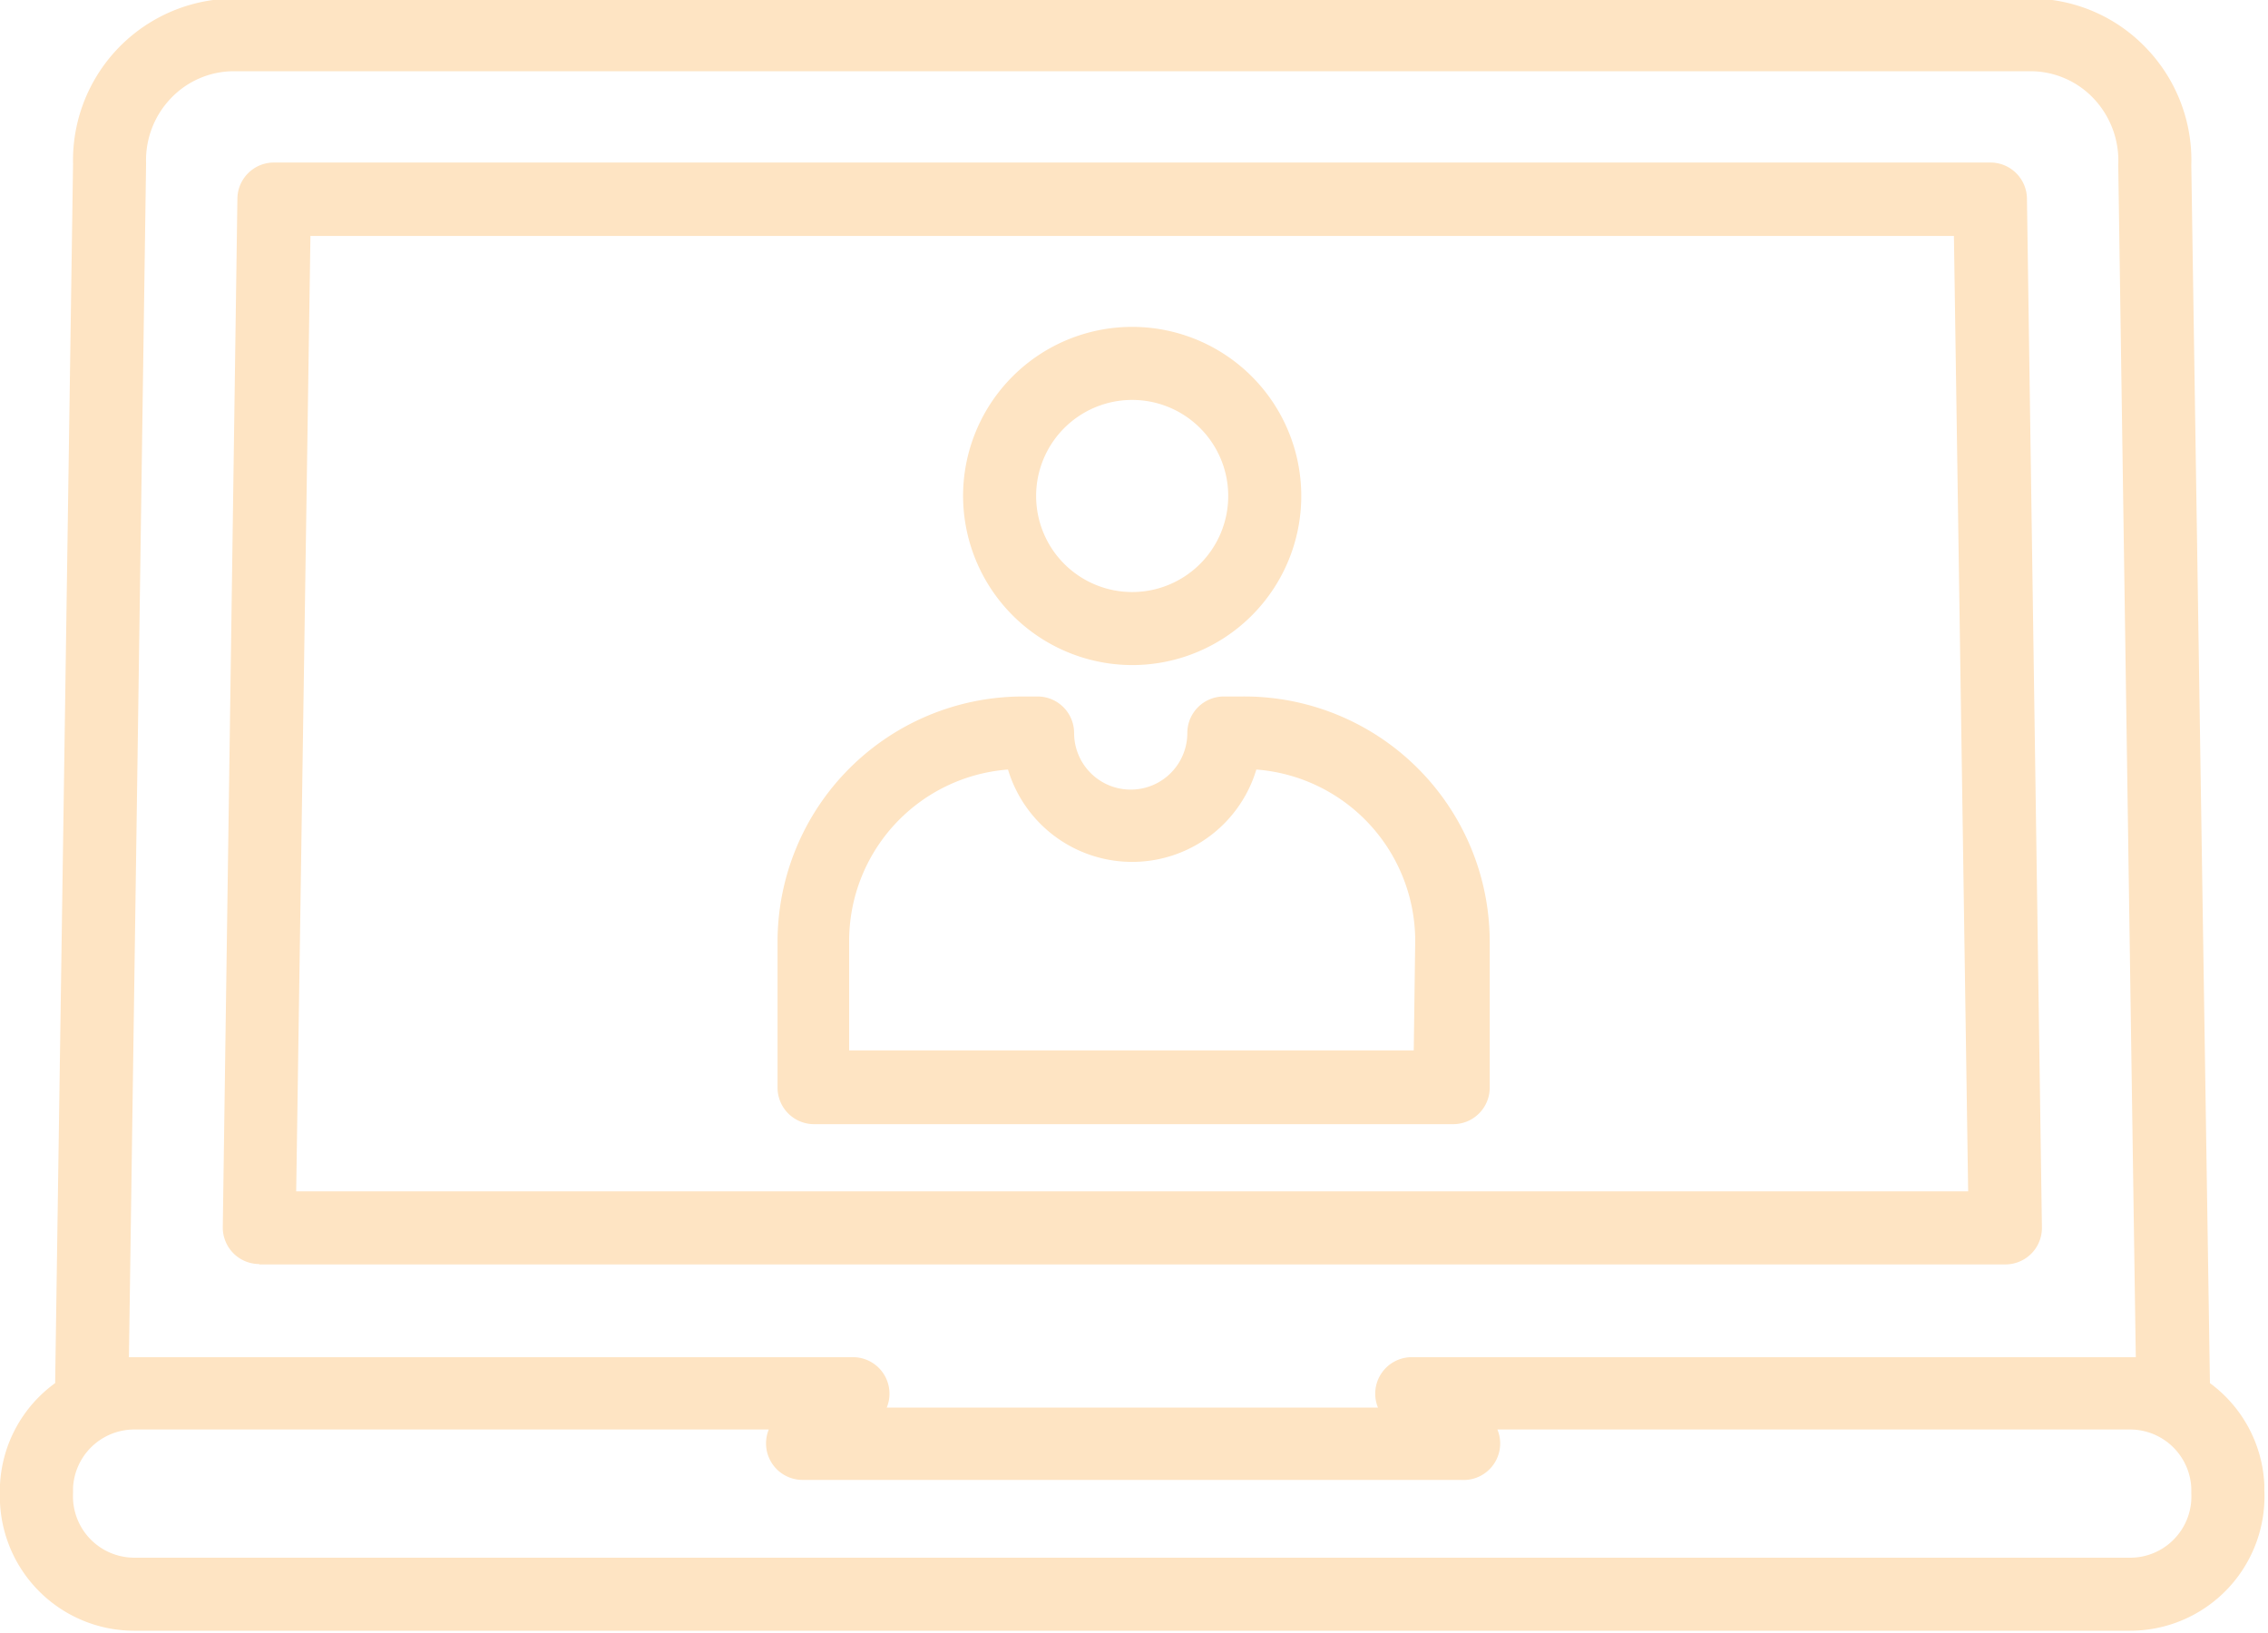
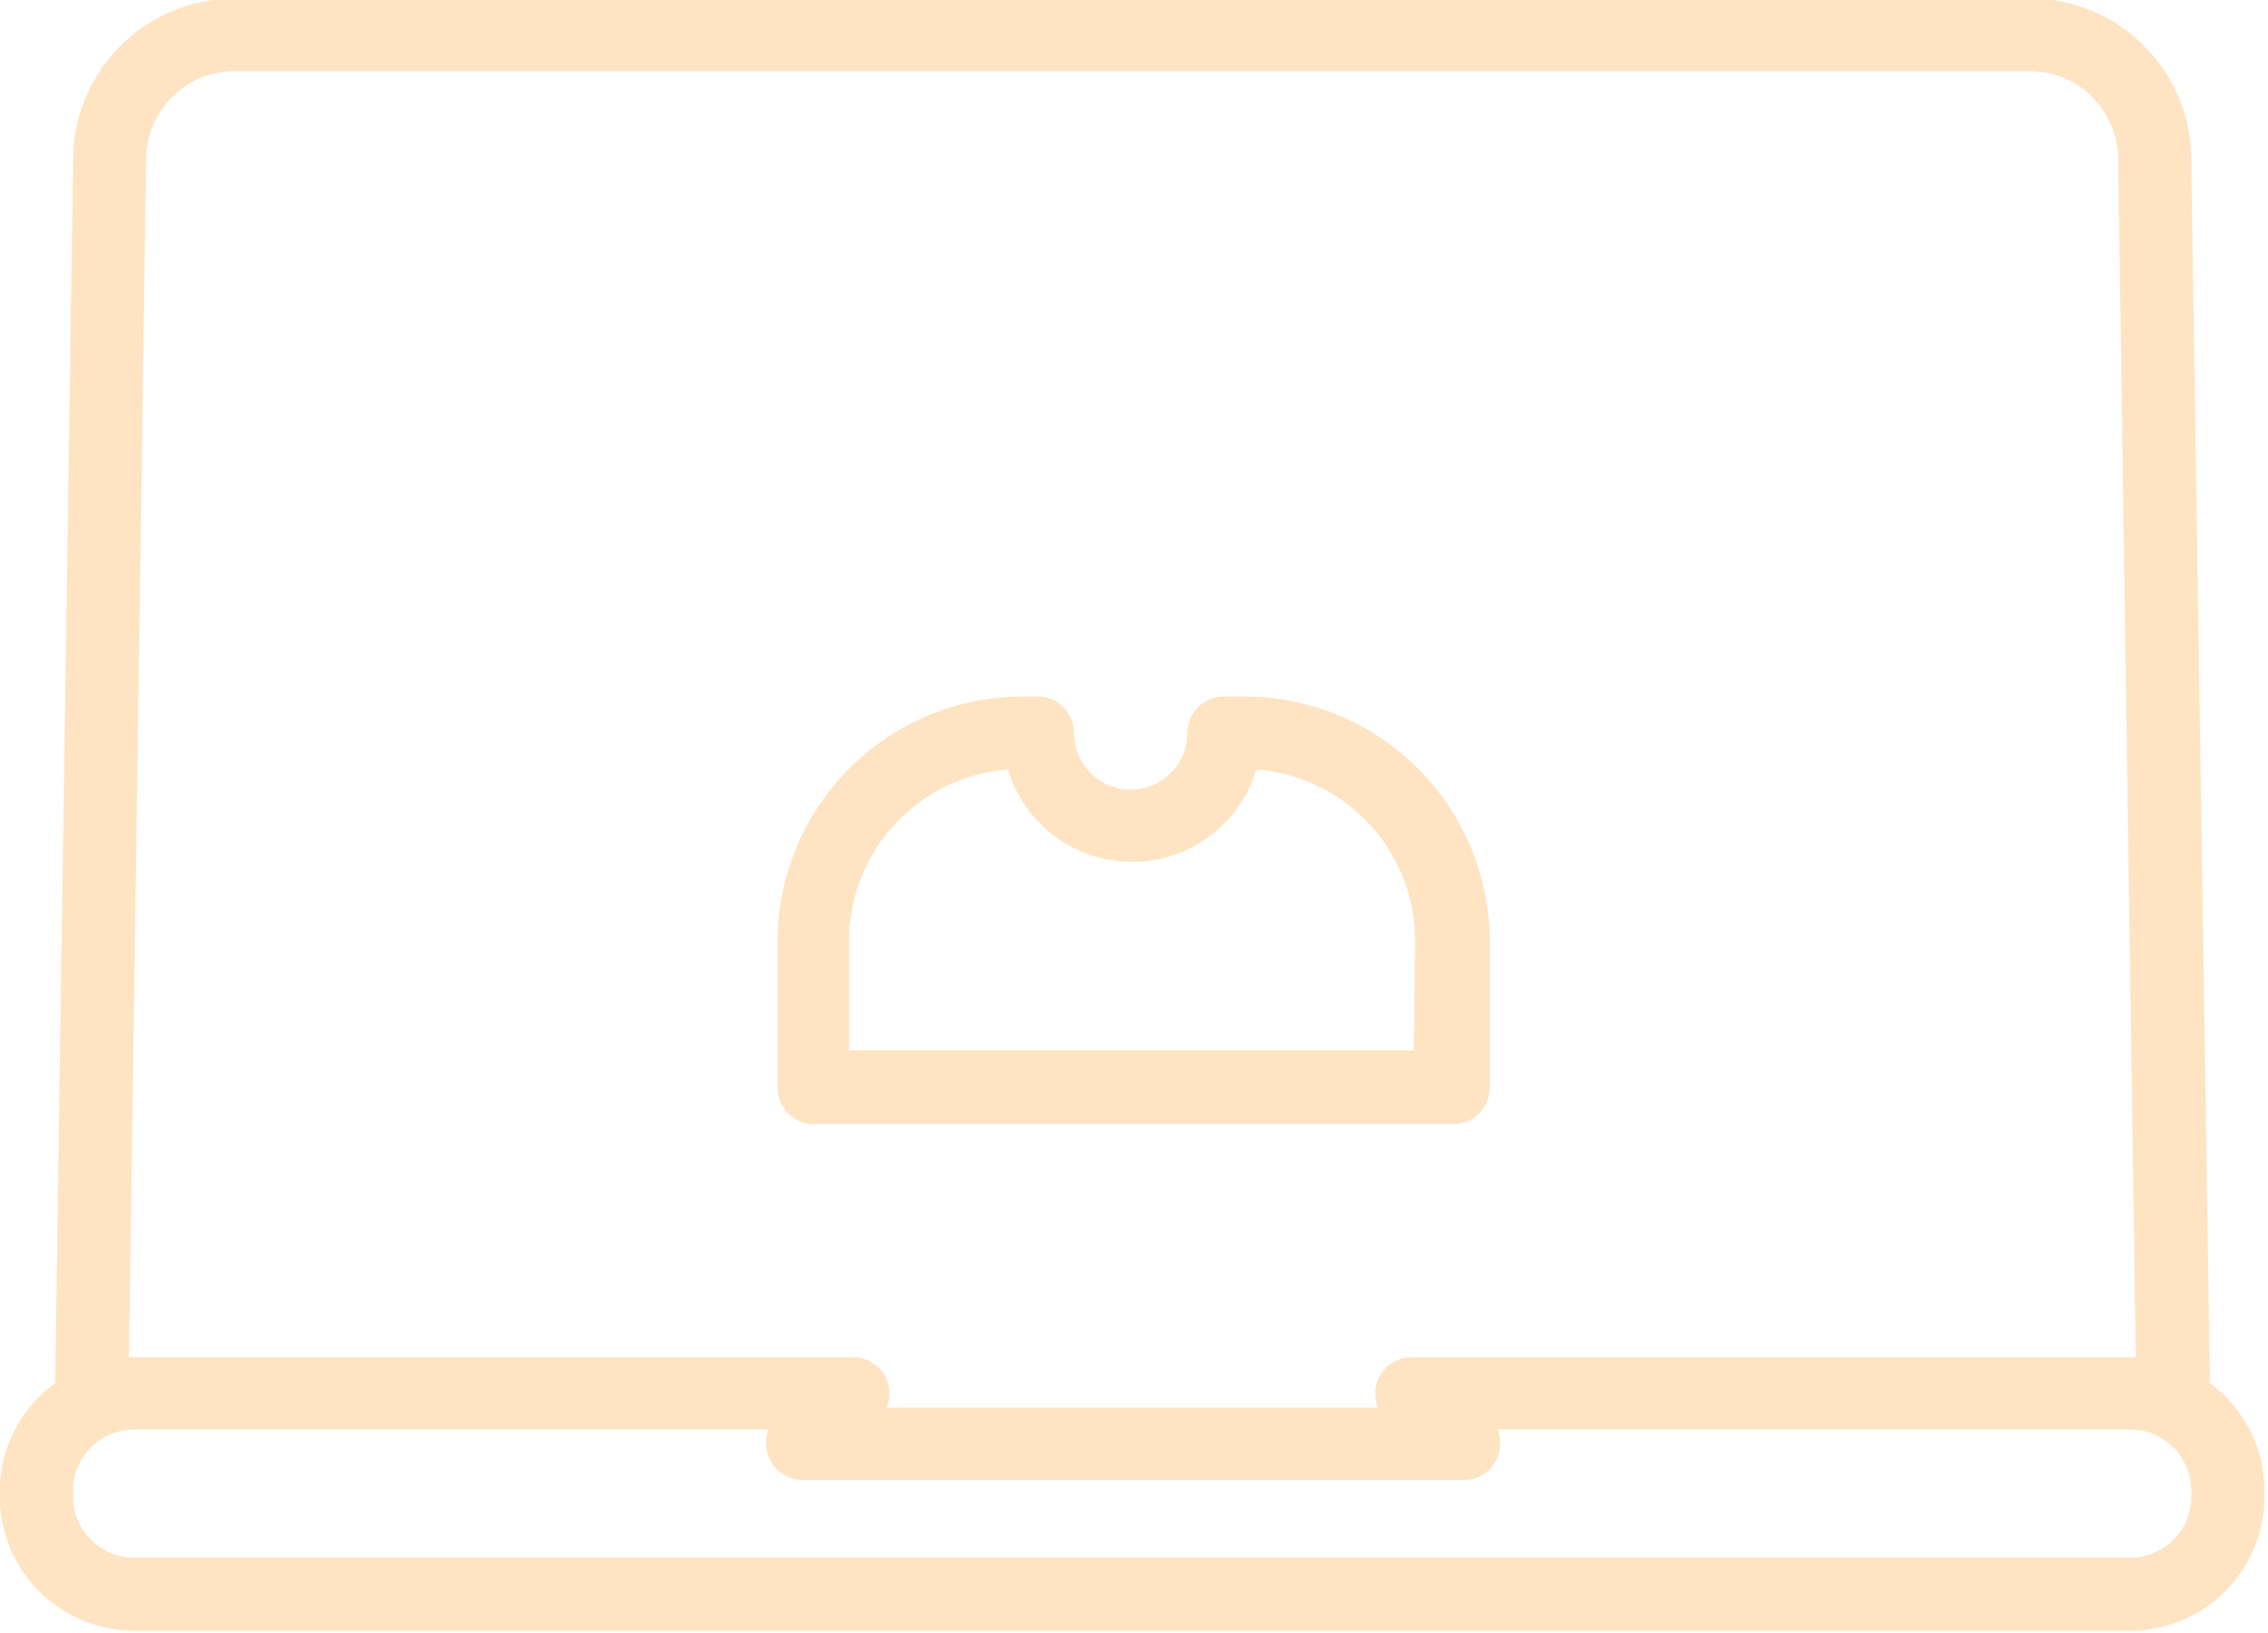
<svg xmlns="http://www.w3.org/2000/svg" data-name="Layer 1" fill="#fee4c3" height="44.7" preserveAspectRatio="xMidYMid meet" version="1" viewBox="1.0 9.7 62.1 44.7" width="62.1" zoomAndPan="magnify">
  <g id="change1_1">
    <path d="M35,28.77h-.49a1,1,0,0,0-1,1,1.55,1.55,0,1,1-3.1,0,1,1,0,0,0-1-1H29a6.72,6.72,0,0,0-6.71,6.71v4a1,1,0,0,0,1,1h17.5a1,1,0,0,0,1-1v-4A6.72,6.72,0,0,0,35,28.77Zm4.71,9.69H24.25v-3a4.71,4.71,0,0,1,4.35-4.69,3.55,3.55,0,0,0,6.8,0,4.71,4.71,0,0,1,4.35,4.69Z" />
  </g>
  <g id="change1_2">
-     <path d="M32,27.91a4.63,4.63,0,1,0-4.63-4.63A4.64,4.64,0,0,0,32,27.91Zm0-7.26a2.63,2.63,0,1,1-2.63,2.63A2.63,2.63,0,0,1,32,20.65Z" />
-   </g>
+     </g>
  <g id="change1_3">
-     <path d="M8.1,44.32H55.91a1,1,0,0,0,1-1L56.5,15.15a1,1,0,0,0-1-1h-47a1,1,0,0,0-1,1L7.1,43.31a1,1,0,0,0,1,1ZM9.5,16.16h45l.39,26.16H9.11Z" />
-   </g>
+     </g>
  <g id="change1_4">
    <path d="M63,50.35a3.66,3.66,0,0,0-1.49-2.78L61,14.23A4.43,4.43,0,0,0,59.75,11a4.37,4.37,0,0,0-3.16-1.34H7.42A4.43,4.43,0,0,0,3,14.19L2.51,47.57A3.66,3.66,0,0,0,1,50.35v.15a3.68,3.68,0,0,0,3.68,3.85H59.32A3.68,3.68,0,0,0,63,50.5ZM5,14.17a2.45,2.45,0,0,1,.69-1.79,2.38,2.38,0,0,1,1.72-.73H56.59a2.38,2.38,0,0,1,1.72.73A2.48,2.48,0,0,1,59,14.22l.48,32.64-.17,0H39.66a1,1,0,0,0-.93,1.38H25.28a1,1,0,0,0-.93-1.38H4.69l-.16,0ZM60.54,51.83a1.67,1.67,0,0,1-1.22.52H4.68A1.68,1.68,0,0,1,3,50.59v-.15a1.68,1.68,0,0,1,1.68-1.6H22.05A1,1,0,0,0,23,50.22H41A1,1,0,0,0,42,48.84H59.31A1.68,1.68,0,0,1,61,50.44v.15A1.67,1.67,0,0,1,60.54,51.83Z" />
  </g>
</svg>